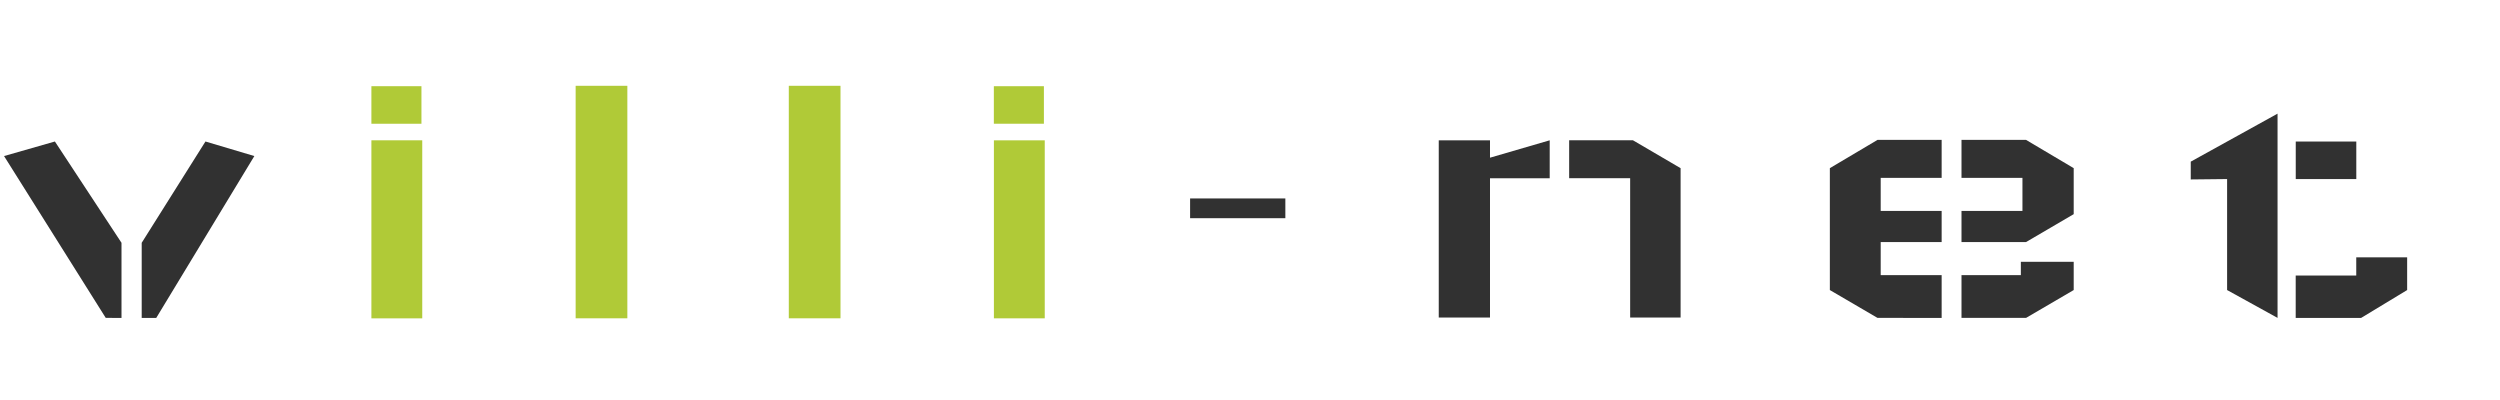
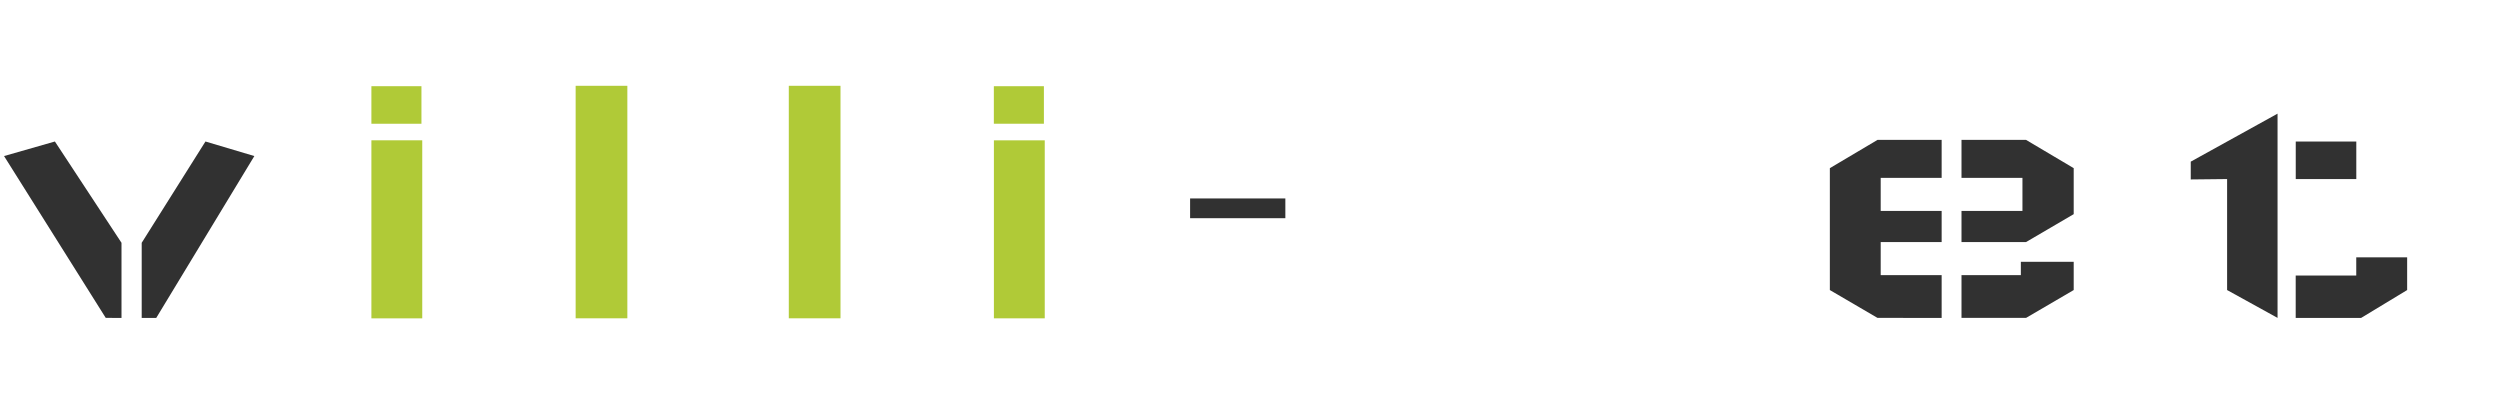
<svg xmlns="http://www.w3.org/2000/svg" version="1.1" x="0px" y="0px" width="50px" height="8px" viewBox="0 0 50 8" style="enable-background:new 0 0 50 8;" xml:space="preserve">
  <defs>
</defs>
  <g>
    <path style="fill:#313131;" d="M1.098,2.83L2.43,4.856v1.502H2.115L0.081,3.121L1.098,2.83z M4.109,2.83L2.834,4.856v1.502h0.291   l1.962-3.237L4.109,2.83z" />
    <path style="fill:#B0CA37;" d="M8.429,2.475H7.428V1.724h1.001V2.475z M8.445,2.806v3.561H7.428V2.806H8.445z" />
    <path style="fill:#B0CA37;" d="M11.513,1.716h1.034v4.65h-1.034V1.716z" />
    <path style="fill:#B0CA37;" d="M15.776,1.716h1.034v4.65h-1.034V1.716z" />
    <path style="fill:#B0CA37;" d="M20.878,2.475h-1.001V1.724h1.001V2.475z M20.895,2.806v3.561h-1.017V2.806H20.895z" />
    <path style="fill:#313131;" d="M25.707,4.364h-1.905V3.969h1.905V4.364z" />
-     <path style="fill:#313131;" d="M28.775,2.806H29.8v0.348l1.194-0.348v0.759H29.8v2.786h-1.025V2.806z M33.611,3.363l-0.953-0.558   h-1.275v0.759h1.22v2.786h1.009V3.363z" />
    <path style="fill:#313131;" d="M36.597,3.363l0.953-0.565h1.283v0.759h-1.219v0.662h1.219v0.622h-1.219v0.662h1.219v0.855H37.55   l-0.953-0.557V3.363z M41.474,3.363l-0.953-0.565H39.23v0.759h1.219v0.662H39.23v0.622h1.291l0.953-0.558V3.363z M40.417,5.236   v0.267H39.23v0.855h1.291l0.953-0.557V5.236H40.417z" />
    <path style="fill:#313131;" d="M45.551,2.273v3.237v0.848l-1.009-0.557V3.581l-0.727,0.008V3.233L45.551,2.273z M45.915,2.83h1.211   v0.751h-1.211V2.83z M48.143,5.147v0.654l-0.92,0.557h-1.309V5.511h1.211V5.147H48.143z" />
  </g>
</svg>